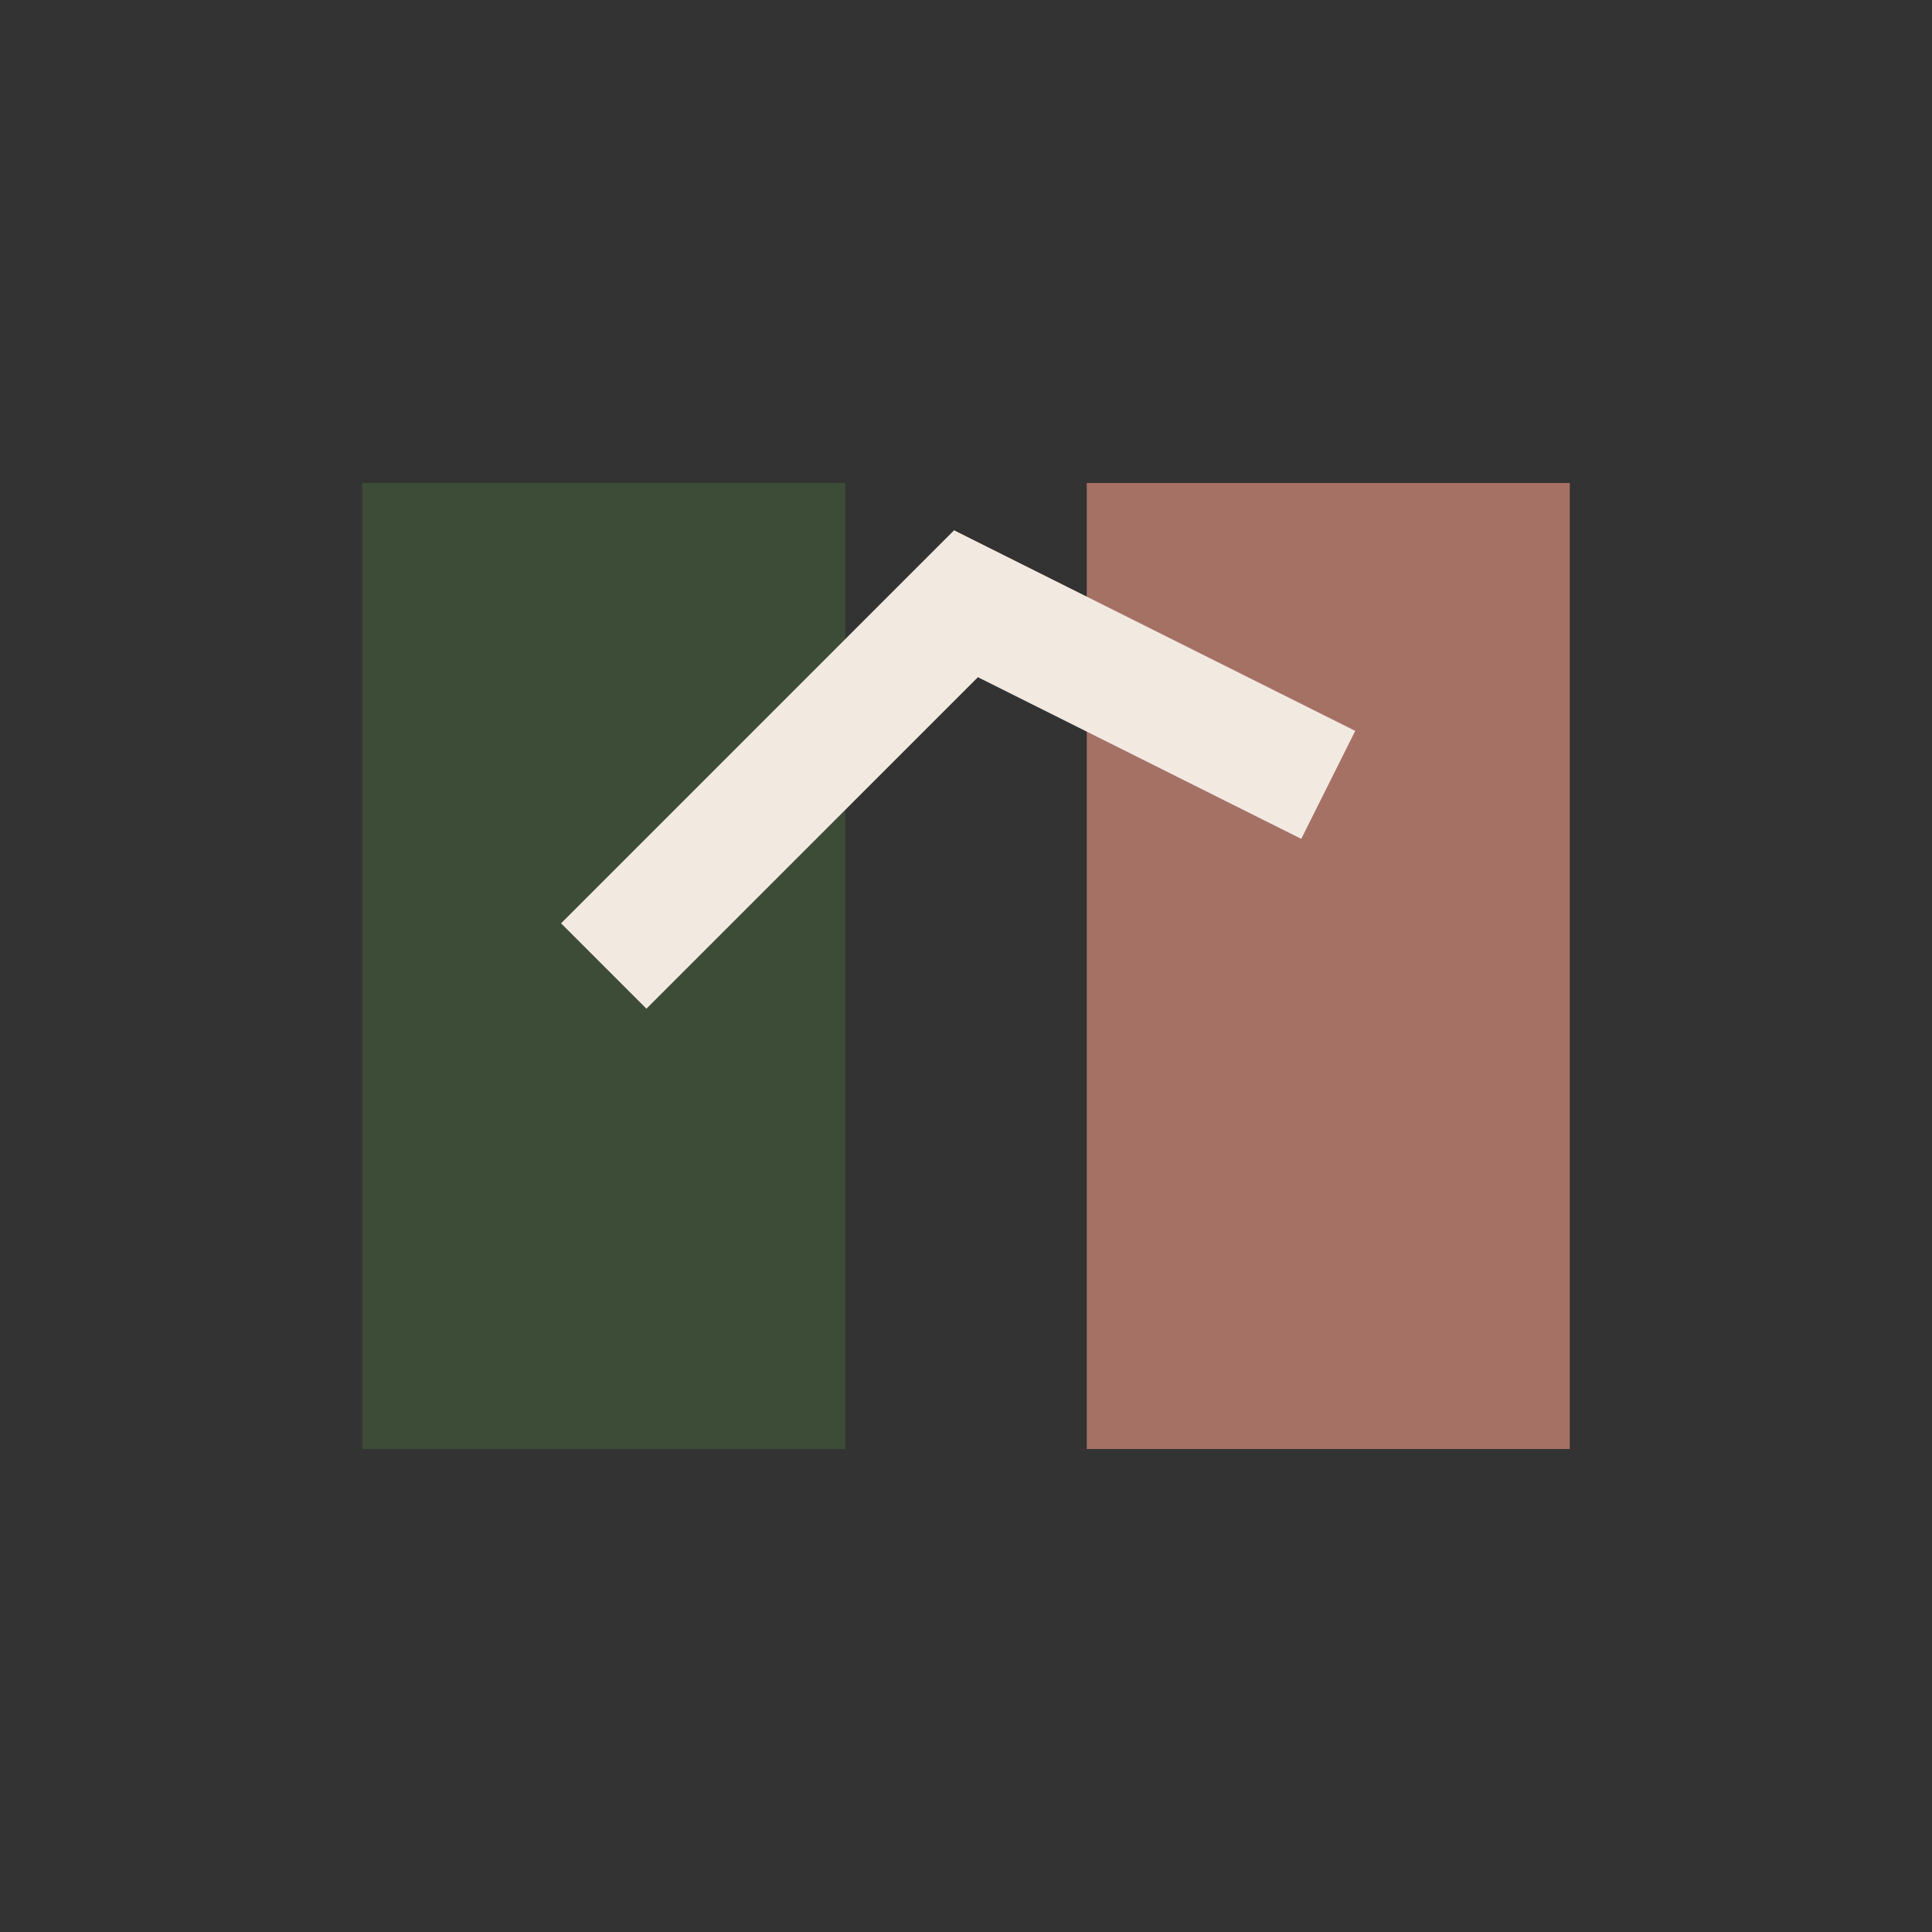
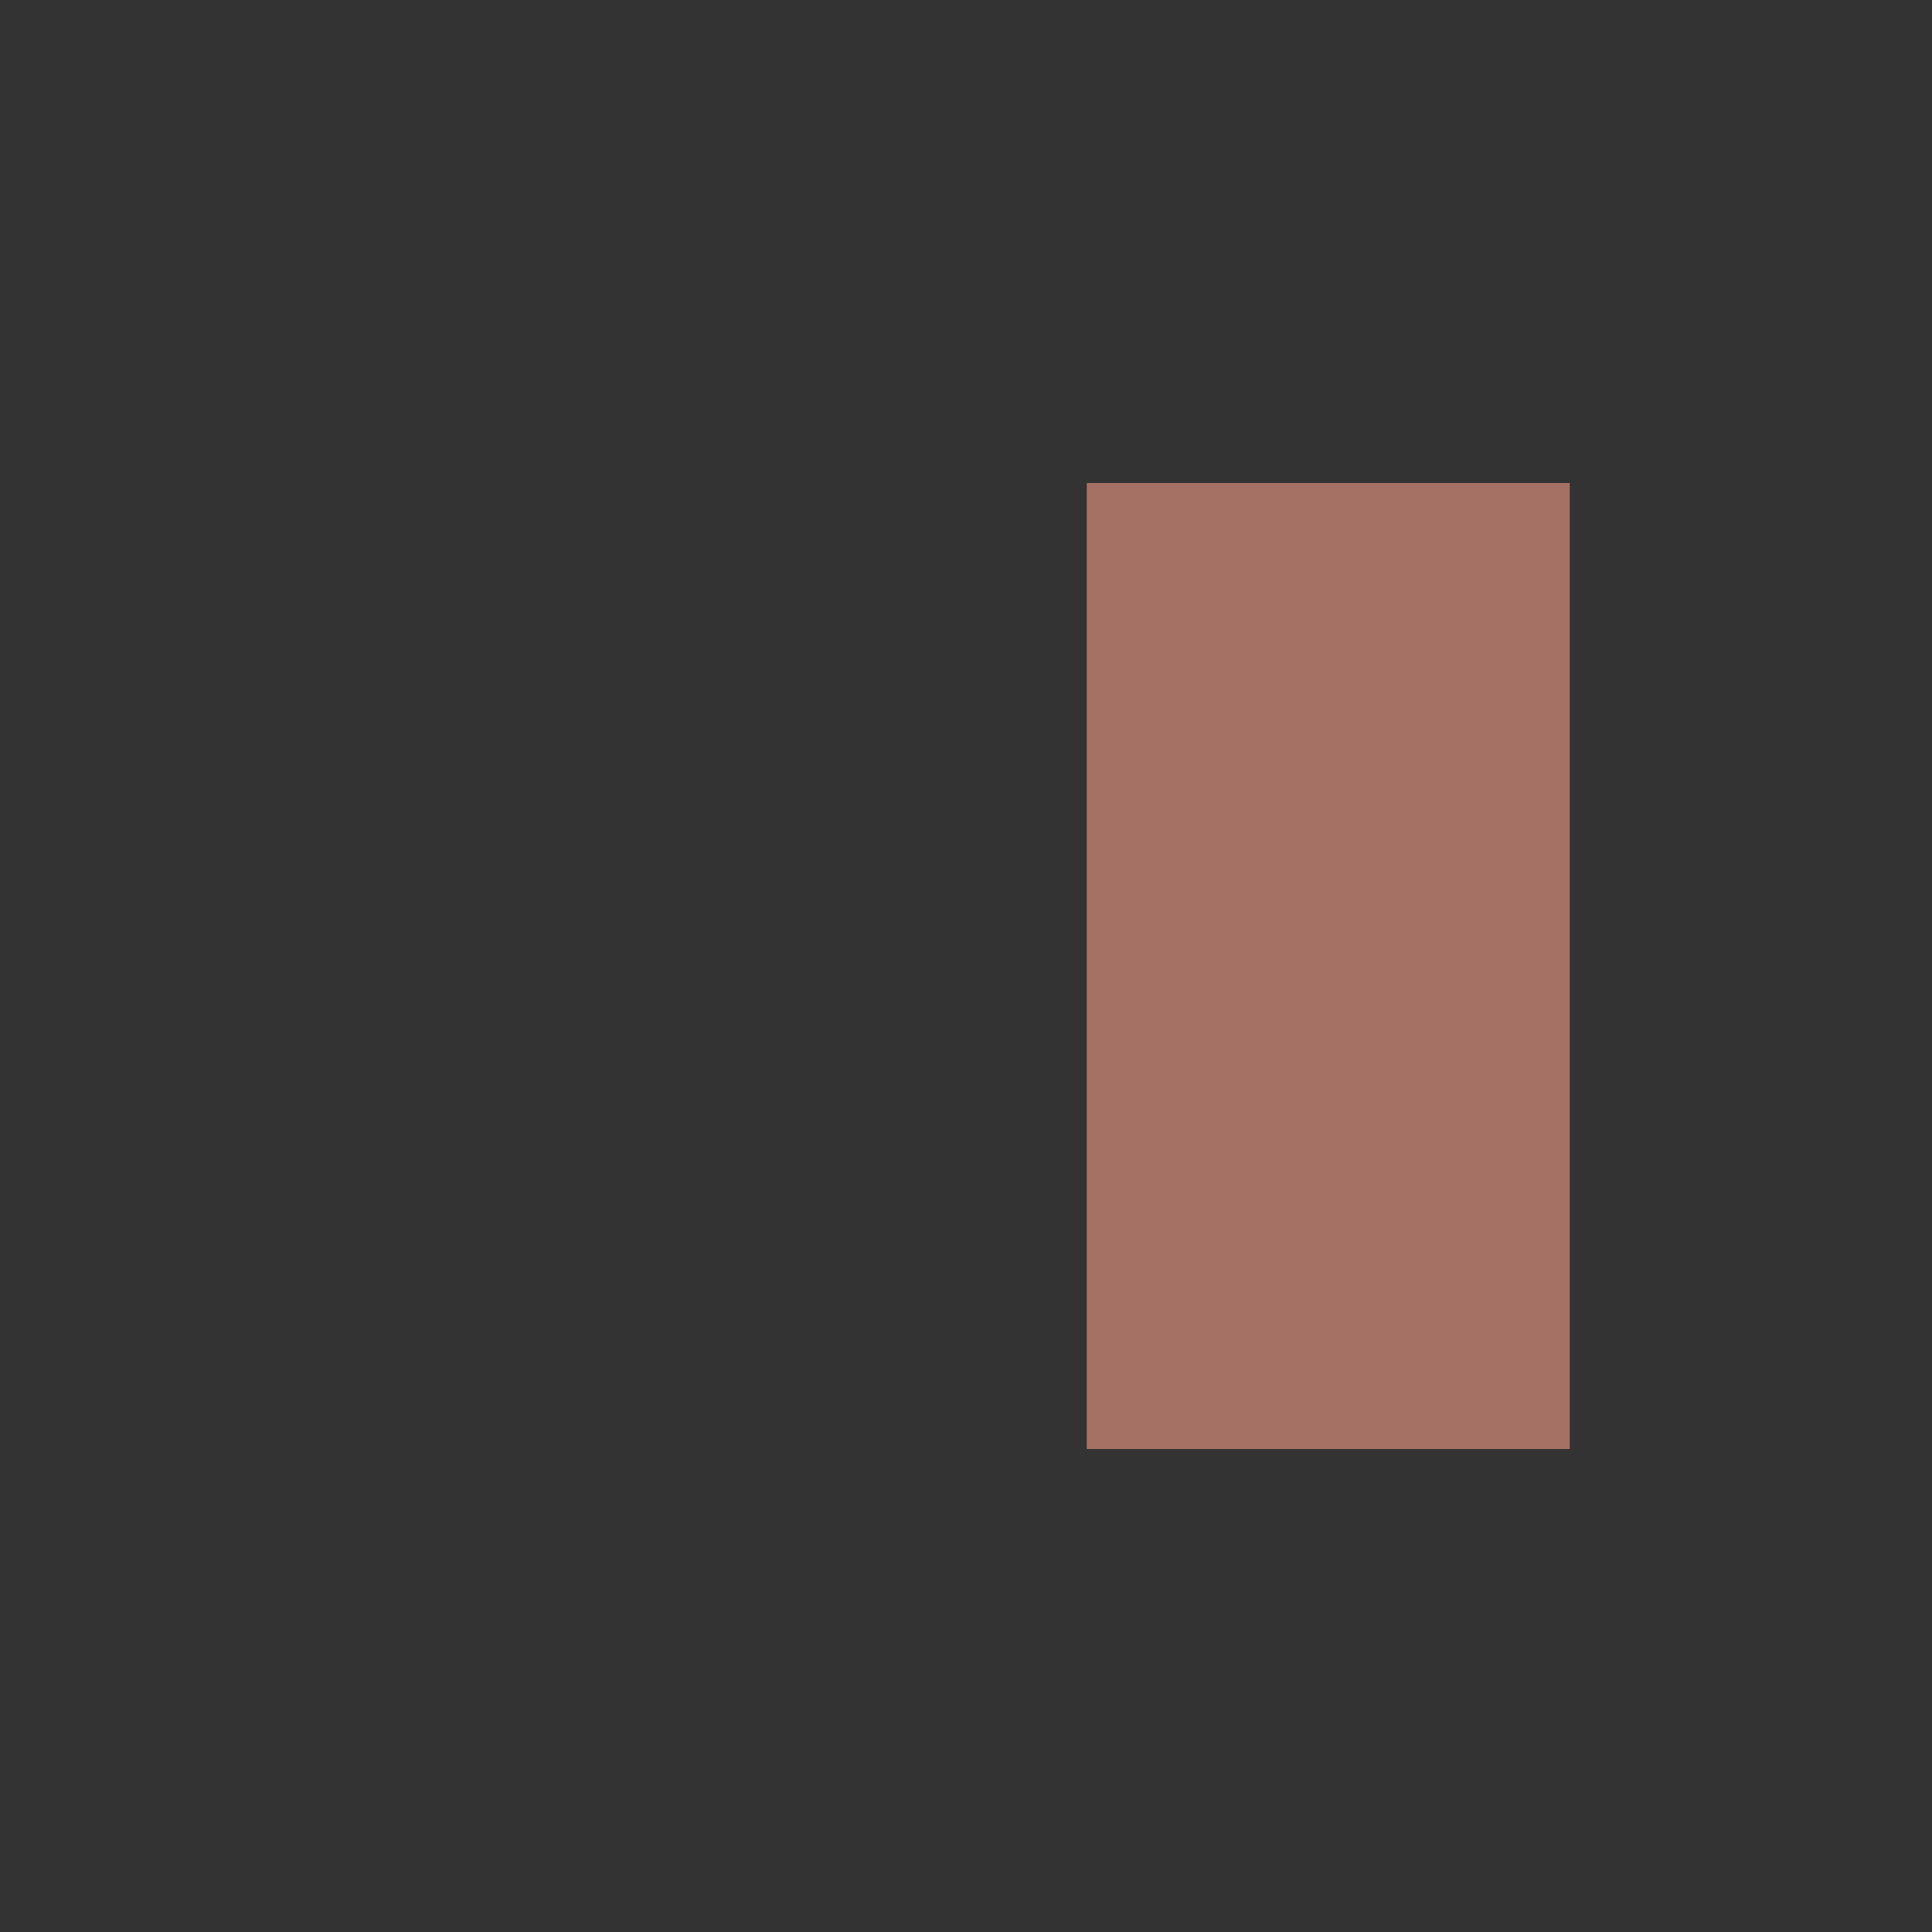
<svg xmlns="http://www.w3.org/2000/svg" width="32" height="32" viewBox="0 0 32 32">
  <rect x="0" y="0" width="32" height="32" fill="#333333" stroke="none" />
-   <rect x="6" y="8" width="8" height="16" fill="#3C4C36" />
  <rect x="18" y="8" width="8" height="16" fill="#A57164" />
-   <polyline points="10,16 16,10 22,13" fill="none" stroke="#F2E9E1" stroke-width="2" />
</svg>